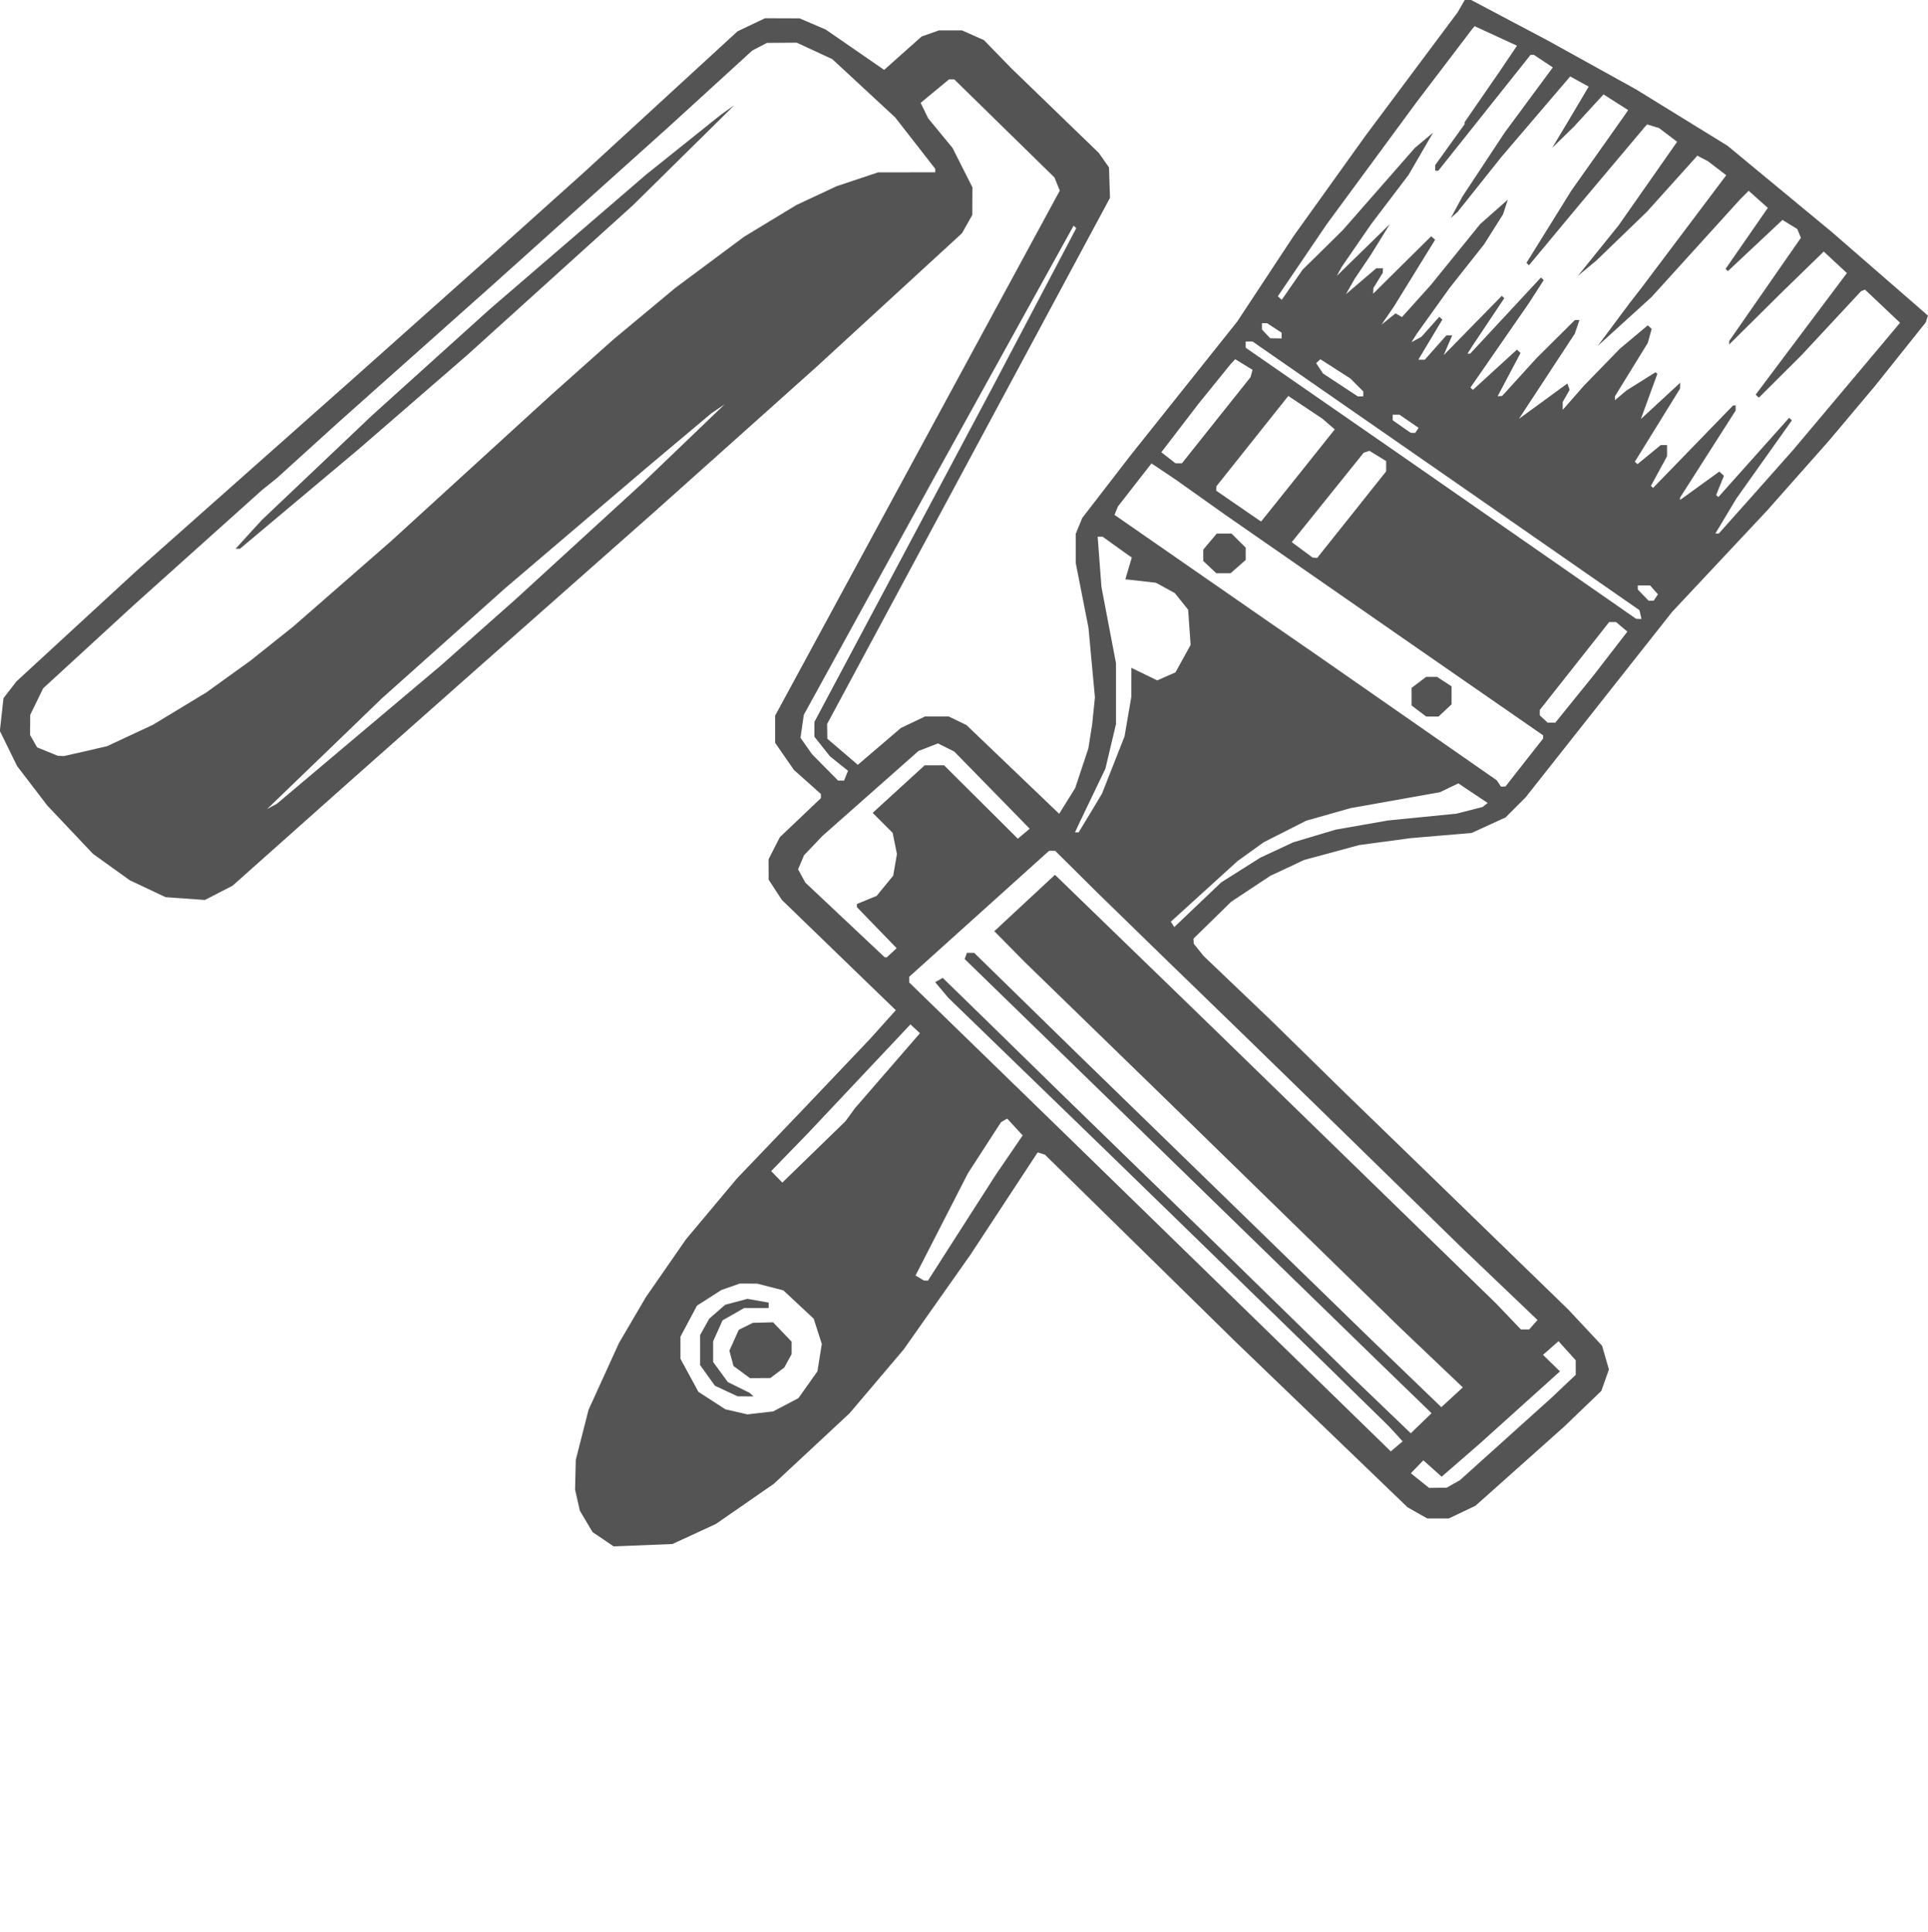
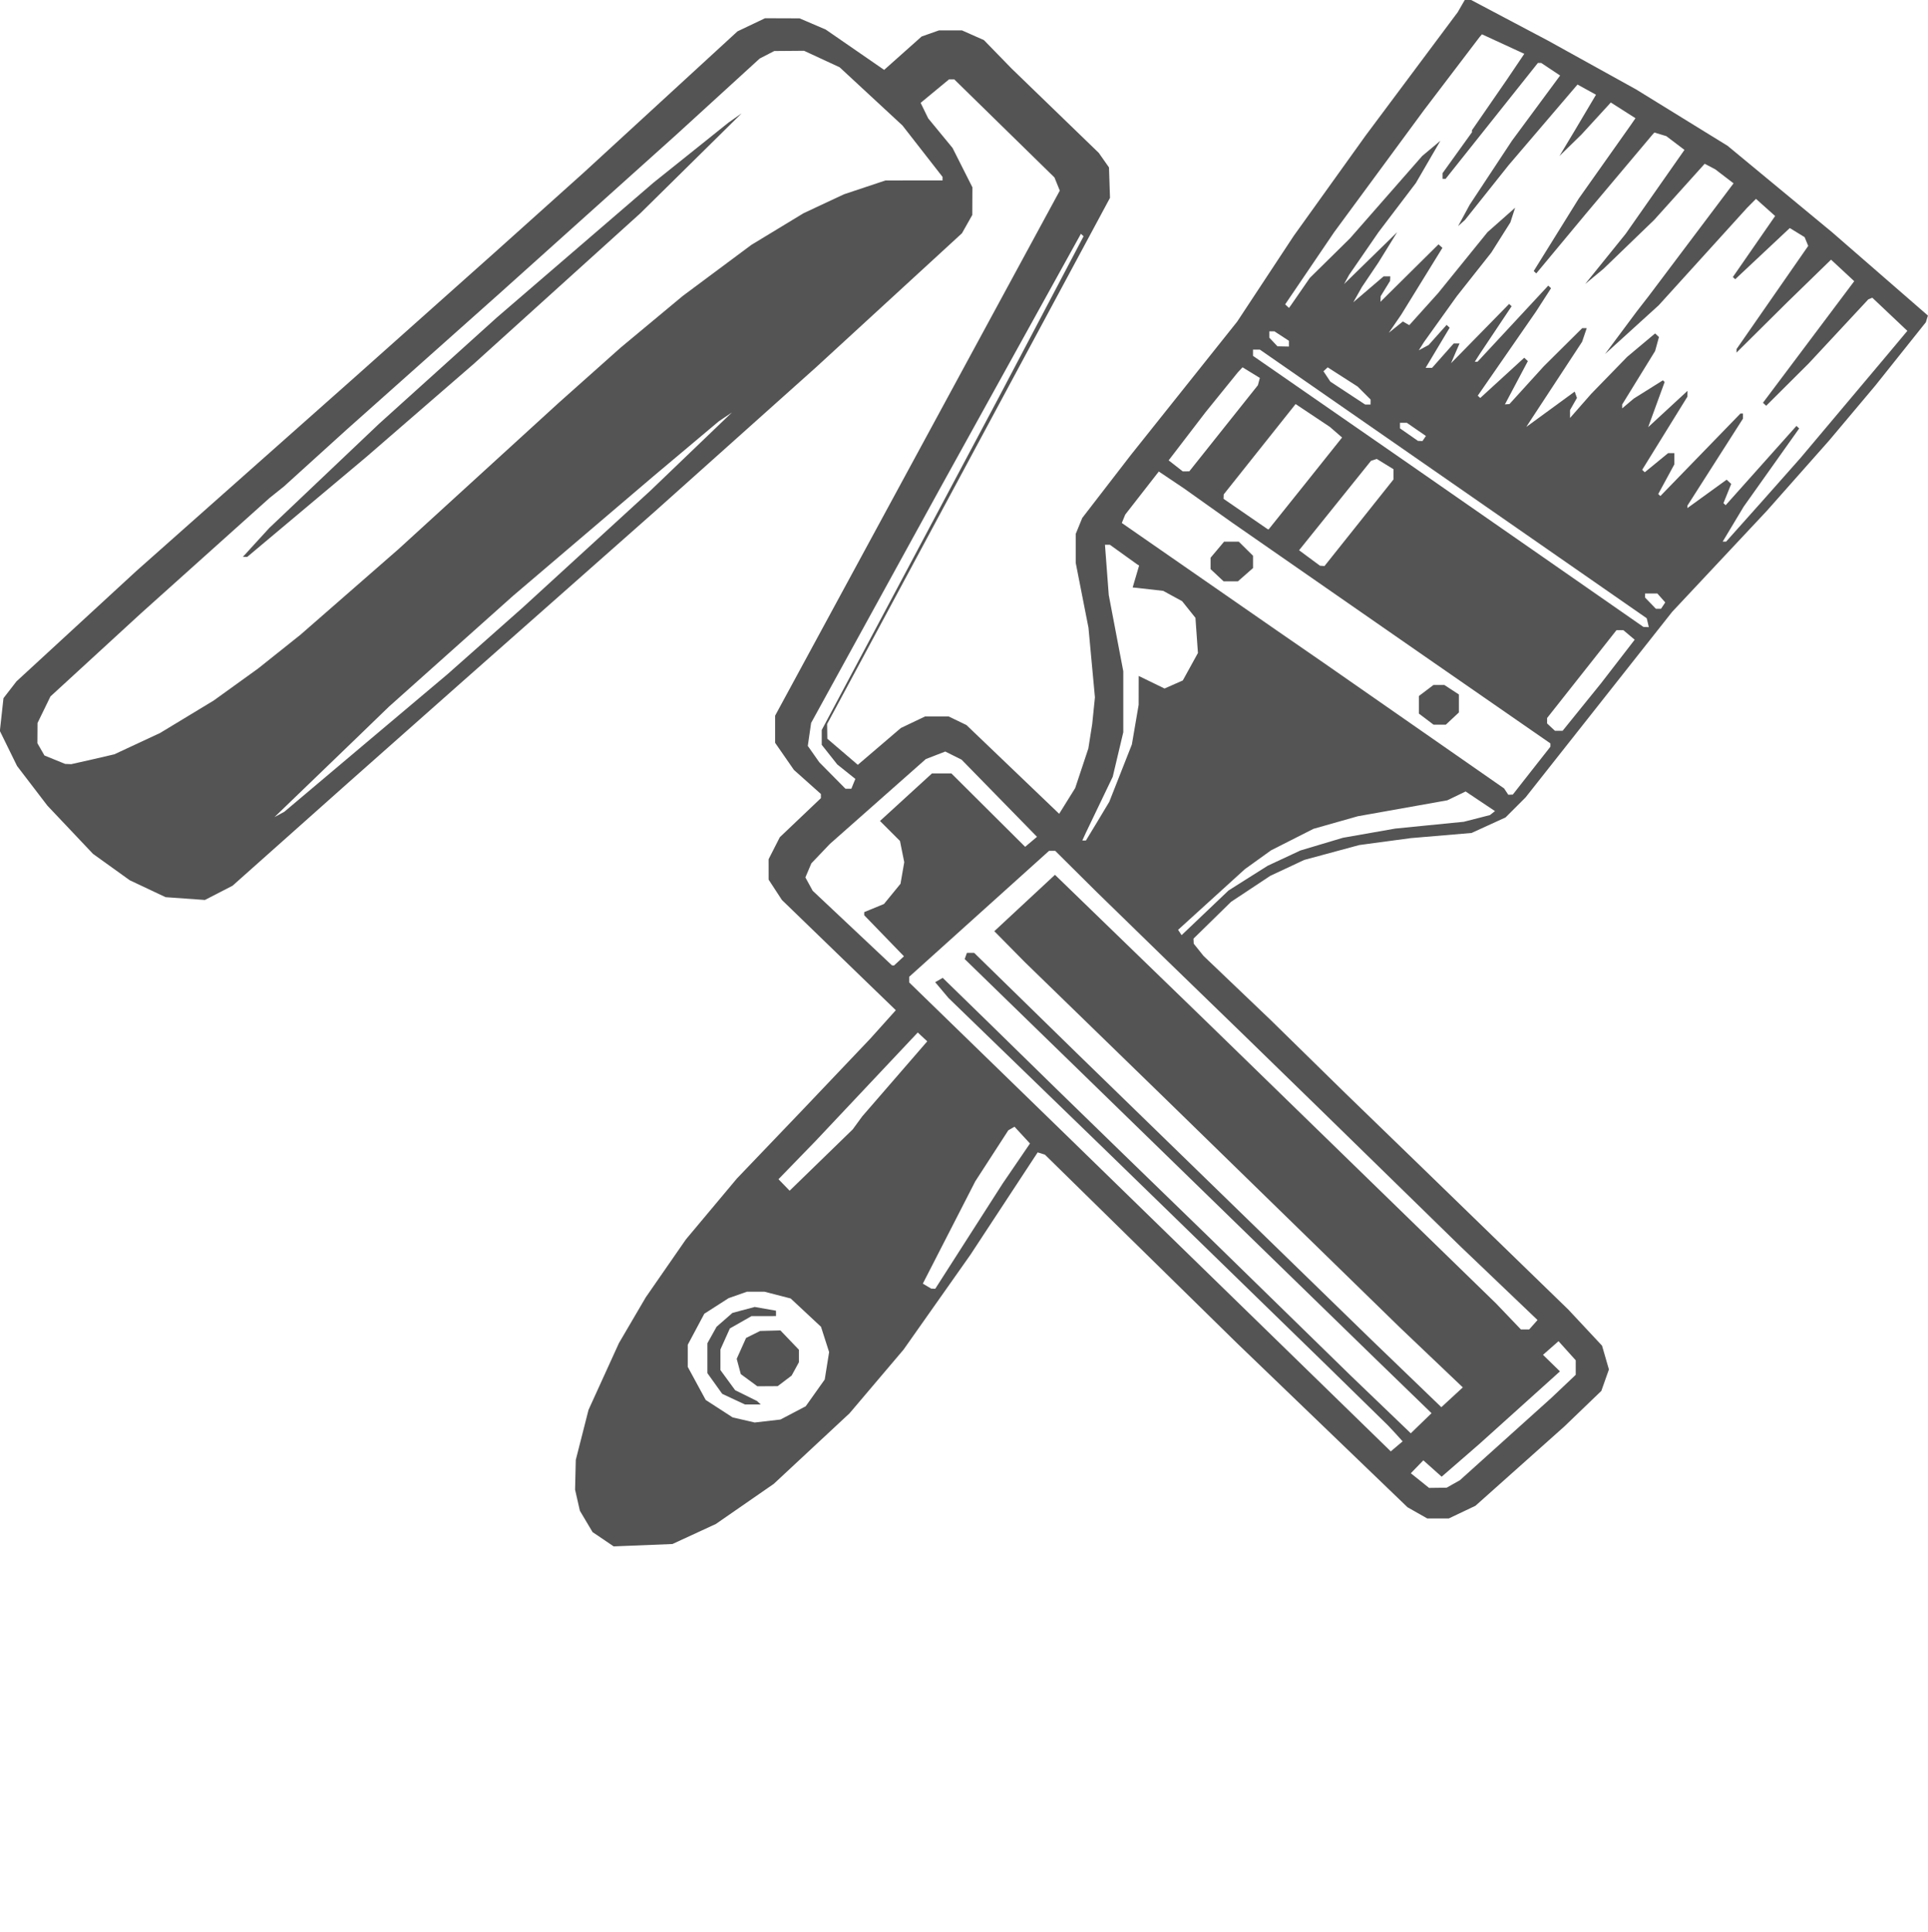
<svg xmlns="http://www.w3.org/2000/svg" width="65.03mm" height="65.149mm" viewBox="0 0 65.03 65.149" version="1.1" id="svg1" xml:space="preserve">
  <defs id="defs1" />
  <g id="layer1" transform="translate(-72.281,-122.515)">
-     <path style="fill:#545454" d="m 92.621,174.426 -0.353,-0.238 -0.214,-0.36 -0.214,-0.36 -0.081,-0.356 -0.081,-0.356 0.012,-0.502 0.012,-0.502 0.215,-0.844 0.215,-0.844 0.513,-1.126 0.513,-1.126 0.452,-0.771 0.452,-0.771 0.677,-0.977 0.677,-0.977 0.861,-1.028 0.861,-1.028 1.113,-1.163 1.113,-1.163 1.136,-1.195 1.136,-1.195 0.43,-0.479 0.43,-0.479 -0.416,-0.402 -0.416,-0.402 -1.505,-1.457 -1.505,-1.457 -0.224,-0.343 -0.224,-0.343 -4.1e-4,-0.344 -4.1e-4,-0.344 0.189,-0.371 0.189,-0.371 0.693,-0.659 0.693,-0.659 v -0.07 -0.07 l -0.455,-0.406 -0.455,-0.406 -0.317,-0.457 -0.317,-0.457 v -0.458 -0.458 l 4.048,-7.466 4.048,-7.466 0.753,-1.388 0.753,-1.388 -0.09,-0.222 -0.09,-0.222 -1.691,-1.655 -1.691,-1.655 h -0.086 -0.086 l -0.48,0.397 -0.48,0.397 0.128,0.262 0.128,0.262 0.41,0.498 0.41,0.498 0.335,0.664 0.335,0.664 -0.002,0.467 -0.002,0.467 -0.174,0.308 -0.174,0.308 -2.463,2.262 -2.463,2.262 -2.701,2.416 -2.701,2.416 -3.25,2.873 -3.251,2.873 -1.929,1.709 -1.929,1.709 -1.958,1.743 -1.958,1.743 -0.466,0.24 -0.466,0.24 -0.663,-0.047 -0.663,-0.047 -0.604,-0.285 -0.604,-0.285 -0.62,-0.445 -0.62,-0.445 -0.77,-0.814 -0.77,-0.814 -0.511,-0.668 -0.511,-0.668 -0.29,-0.591 -0.29,-0.591 0.061,-0.553 0.061,-0.553 0.219,-0.283 0.219,-0.283 2.021,-1.861 2.021,-1.861 3.692,-3.275 3.692,-3.275 2.369,-2.112 2.369,-2.112 1.488,-1.335 1.488,-1.335 2.59,-2.379 2.59,-2.379 0.464,-0.221 0.464,-0.221 0.583,0.002 0.583,0.002 0.441,0.189 0.441,0.189 0.985,0.68 0.985,0.68 0.632,-0.563 0.632,-0.563 0.292,-0.103 0.292,-0.103 h 0.389 0.389 l 0.37,0.164 0.37,0.164 0.466,0.479 0.466,0.479 1.471,1.423 1.471,1.423 0.172,0.245 0.172,0.245 0.017,0.513 0.017,0.513 -4.771,8.873 -4.771,8.873 0.004,0.248 0.004,0.248 0.514,0.44 0.514,0.44 0.726,-0.621 0.726,-0.621 0.409,-0.195 0.409,-0.195 h 0.396 0.396 l 0.301,0.145 0.301,0.145 1.564,1.497 1.564,1.497 0.27,-0.434 0.27,-0.434 0.222,-0.668 0.222,-0.668 0.065,-0.411 0.065,-0.411 0.046,-0.451 0.046,-0.451 -0.109,-1.175 -0.109,-1.175 -0.215,-1.093 -0.215,-1.093 v -0.488 -0.488 l 0.11,-0.269 0.11,-0.269 0.818,-1.06 0.818,-1.06 1.795,-2.251 1.795,-2.251 0.953,-1.445 0.953,-1.445 1.212,-1.691 1.212,-1.691 1.555,-2.083 1.555,-2.083 0.118,-0.205 0.118,-0.205 h 0.107 0.107 l 1.294,0.684 1.294,0.684 1.488,0.824 1.488,0.824 1.543,0.951 1.543,0.951 1.763,1.458 1.763,1.458 1.616,1.405 1.616,1.405 -0.035,0.113 -0.035,0.113 -0.854,1.07 -0.854,1.07 -0.778,0.925 -0.778,0.925 -1.047,1.182 -1.047,1.182 -1.6,1.707 -1.6,1.707 -2.47,3.127 -2.47,3.127 -0.339,0.339 -0.339,0.339 -0.573,0.262 -0.573,0.262 -1.026,0.087 -1.026,0.087 -0.869,0.117 -0.869,0.117 -0.928,0.251 -0.928,0.251 -0.572,0.268 -0.572,0.268 -0.661,0.438 -0.661,0.438 -0.634,0.621 -0.634,0.621 0.004,0.085 0.004,0.085 0.165,0.206 0.165,0.206 1.131,1.08 1.131,1.08 1.259,1.234 1.259,1.234 1.327,1.286 1.327,1.286 2.436,2.365 2.436,2.365 0.568,0.608 0.568,0.608 0.116,0.401 0.116,0.401 -0.128,0.362 -0.128,0.362 -0.622,0.598 -0.622,0.598 -1.501,1.339 -1.501,1.339 -0.45,0.214 -0.45,0.214 -0.363,-3.8e-4 -0.363,-3.9e-4 -0.333,-0.189 -0.333,-0.189 -2.876,-2.767 -2.876,-2.767 -3.239,-3.179 -3.239,-3.179 -0.122,-0.038 -0.122,-0.038 -1.134,1.726 -1.134,1.726 -1.128,1.6 -1.128,1.6 -0.911,1.074 -0.911,1.074 -1.278,1.19 -1.278,1.19 -0.976,0.676 -0.976,0.676 -0.732,0.338 -0.732,0.338 -0.992,0.04 -0.992,0.04 z m 28.678,-1.862 0.222,-0.125 1.541,-1.387 1.541,-1.387 0.413,-0.391 0.413,-0.391 v -0.245 -0.245 l -0.29,-0.322 -0.29,-0.322 -0.262,0.23 -0.262,0.23 0.286,0.279 0.286,0.279 -1.359,1.224 -1.359,1.224 -0.636,0.552 -0.636,0.552 -0.309,-0.276 -0.309,-0.276 -0.211,0.218 -0.211,0.218 0.308,0.247 0.308,0.247 0.297,-0.004 0.297,-0.004 z m -1.955,-1.71 -0.248,-0.265 -1.05,-1.028 -1.05,-1.028 -2.534,-2.467 -2.534,-2.467 -1.164,-1.132 -1.164,-1.132 -2.663,-2.58 -2.663,-2.58 -0.225,-0.267 -0.225,-0.267 0.127,-0.073 0.127,-0.073 0.78,0.76 0.78,0.76 1.156,1.131 1.156,1.131 1.11,1.08 1.11,1.08 1.43,1.388 1.43,1.388 2.422,2.365 2.422,2.365 0.996,0.956 0.996,0.956 0.35,-0.339 0.35,-0.339 -1.012,-0.981 -1.012,-0.981 -4.959,-4.827 -4.959,-4.827 -1.902,-1.85 -1.902,-1.85 0.037,-0.105 0.038,-0.105 h 0.122 0.122 l 1.736,1.697 1.736,1.697 2.379,2.314 2.379,2.314 2.586,2.516 2.586,2.516 1.178,1.135 1.178,1.135 0.362,-0.334 0.362,-0.334 -1.054,-1.003 -1.054,-1.003 -3.954,-3.856 -3.954,-3.856 -2.38,-2.314 -2.38,-2.314 -0.513,-0.52 -0.513,-0.52 1.023,-0.951 1.023,-0.951 2.527,2.449 2.527,2.449 4.913,4.781 4.913,4.781 0.418,0.437 0.418,0.437 h 0.139 0.139 l 0.141,-0.159 0.141,-0.159 -1.314,-1.255 -1.314,-1.255 -2.368,-2.313 -2.368,-2.313 -1.267,-1.234 -1.267,-1.234 -1.325,-1.285 -1.325,-1.285 -1.161,-1.131 -1.161,-1.131 -0.699,-0.694 -0.699,-0.694 h -0.104 -0.104 l -2.359,2.124 -2.359,2.124 v 0.095 0.095 l 2.663,2.589 2.663,2.589 5.459,5.319 5.459,5.319 0.2,-0.169 0.2,-0.169 z m -20.559,-0.96 0.425,-0.223 0.321,-0.452 0.321,-0.452 0.074,-0.462 0.074,-0.462 -0.137,-0.427 -0.137,-0.427 -0.511,-0.477 -0.511,-0.477 -0.441,-0.114 -0.441,-0.114 -0.296,-5.8e-4 -0.296,-5.7e-4 -0.31,0.109 -0.31,0.109 -0.41,0.263 -0.41,0.263 -0.279,0.523 -0.279,0.523 v 0.373 0.373 l 0.303,0.558 0.303,0.558 0.454,0.294 0.454,0.294 0.372,0.086 0.372,0.086 0.434,-0.05 0.434,-0.05 z m -2.007,-0.463 -0.384,-0.18 -0.25,-0.349 -0.25,-0.349 v -0.504 -0.504 l 0.155,-0.278 0.155,-0.278 0.268,-0.234 0.268,-0.234 0.375,-0.1 0.375,-0.1 0.359,0.063 0.359,0.063 v 0.091 0.091 l -0.413,3.8e-4 -0.413,3.9e-4 -0.365,0.208 -0.365,0.208 -0.159,0.354 -0.159,0.354 v 0.348 0.348 l 0.248,0.339 0.248,0.339 0.368,0.182 0.368,0.182 0.064,0.059 0.064,0.059 -0.266,-1.6e-4 -0.266,-1.6e-4 z m 0.521,-0.641 -0.278,-0.204 -0.069,-0.258 -0.069,-0.258 0.158,-0.352 0.158,-0.352 0.237,-0.118 0.237,-0.118 0.342,-0.009 0.342,-0.009 0.312,0.326 0.312,0.326 v 0.211 0.211 l -0.123,0.225 -0.123,0.225 -0.235,0.178 -0.235,0.178 -0.343,0.002 -0.343,0.002 z m 7.419,-4.86 1.137,-1.774 0.46,-0.674 0.46,-0.674 -0.261,-0.283 -0.261,-0.283 -0.104,0.06 -0.104,0.06 -0.557,0.86 -0.557,0.86 -0.885,1.726 -0.885,1.726 0.141,0.084 0.141,0.084 0.069,0.002 0.069,0.002 z m -3.761,-3.818 0.159,-0.218 1.097,-1.266 1.097,-1.266 -0.16,-0.149 -0.16,-0.149 -1.721,1.827 -1.721,1.827 -0.628,0.647 -0.628,0.647 0.188,0.194 0.188,0.194 1.064,-1.034 1.064,-1.034 z m 1.401,-5.463 0.166,-0.155 -0.67,-0.692 -0.67,-0.692 v -0.053 -0.053 l 0.333,-0.137 0.333,-0.137 0.279,-0.341 0.279,-0.341 0.063,-0.364 0.063,-0.364 -0.072,-0.358 -0.072,-0.358 -0.337,-0.337 -0.337,-0.337 0.877,-0.802 0.877,-0.802 h 0.327 0.327 l 1.244,1.238 1.244,1.238 0.2,-0.169 0.2,-0.169 -1.272,-1.301 -1.272,-1.301 -0.275,-0.137 -0.275,-0.137 -0.328,0.127 -0.328,0.127 -1.618,1.431 -1.618,1.431 -0.312,0.327 -0.312,0.327 -0.101,0.238 -0.101,0.238 0.123,0.225 0.123,0.225 1.337,1.258 1.337,1.258 0.035,0.002 0.035,0.002 z m 11.776,-2.793 0.661,-0.417 0.551,-0.257 0.551,-0.257 0.716,-0.214 0.716,-0.214 0.882,-0.155 0.882,-0.155 0.551,-0.055 0.551,-0.055 0.606,-0.06 0.606,-0.06 0.441,-0.113 0.441,-0.113 0.085,-0.067 0.085,-0.067 -0.495,-0.331 -0.495,-0.331 -0.309,0.149 -0.309,0.149 -1.51,0.269 -1.51,0.269 -0.747,0.212 -0.747,0.212 -0.716,0.363 -0.716,0.363 -0.441,0.317 -0.441,0.317 -1.126,1.023 -1.126,1.023 0.059,0.09 0.059,0.09 0.791,-0.753 0.791,-0.753 z m -5.075,-1.921 0.391,-0.652 0.381,-0.967 0.381,-0.967 0.114,-0.668 0.114,-0.668 8.3e-4,-0.487 8.3e-4,-0.487 0.436,0.212 0.436,0.212 0.308,-0.136 0.308,-0.136 0.255,-0.463 0.255,-0.463 -0.042,-0.593 -0.042,-0.593 -0.225,-0.281 -0.225,-0.281 -0.319,-0.174 -0.319,-0.174 -0.441,-0.05 -0.441,-0.05 -0.074,-0.007 -0.074,-0.007 0.109,-0.37 0.109,-0.37 -0.036,-0.022 -0.036,-0.022 -0.457,-0.328 -0.457,-0.328 h -0.083 -0.083 l 0.064,0.848 0.064,0.848 0.245,1.285 0.245,1.285 2e-5,1.028 2e-5,1.028 -0.178,0.751 -0.178,0.751 -0.454,0.946 -0.454,0.946 -0.059,0.129 -0.059,0.129 h 0.061 0.061 z m -24.685,-2.634 2.751,-2.318 1.271,-1.126 1.271,-1.126 2.149,-1.967 2.149,-1.967 1.378,-1.322 1.378,-1.322 -0.22,0.148 -0.22,0.148 -1.102,0.926 -1.102,0.926 -2.369,2.018 -2.369,2.018 -2.094,1.87 -2.094,1.87 -0.551,0.533 -0.551,0.533 -1.378,1.328 -1.378,1.328 0.165,-0.089 0.165,-0.089 z m 39.32,0.931 0.634,-0.806 v -0.056 -0.056 l -2.122,-1.47 -2.122,-1.47 -3.251,-2.257 -3.251,-2.257 -0.809,-0.575 -0.809,-0.575 -0.422,-0.283 -0.422,-0.283 -0.566,0.726 -0.566,0.726 -0.058,0.142 -0.058,0.142 2.627,1.822 2.627,1.822 0.771,0.532 0.771,0.532 3.049,2.122 3.049,2.122 0.071,0.107 0.071,0.107 0.076,-0.003 0.076,-0.003 z m -3.556,-1.738 -0.246,-0.186 v -0.296 -0.296 l 0.246,-0.186 0.246,-0.186 h 0.184 0.184 l 0.245,0.16 0.245,0.16 v 0.303 0.303 l -0.22,0.206 -0.22,0.206 h -0.208 -0.208 z m -7.052,-4.852 -0.22,-0.206 v -0.192 -0.192 l 0.228,-0.271 0.228,-0.271 h 0.248 0.248 l 0.24,0.238 0.24,0.238 v 0.207 0.207 l -0.255,0.224 -0.255,0.224 h -0.241 -0.241 z m -12.269,7.034 0.068,-0.164 -0.305,-0.244 -0.305,-0.244 -0.262,-0.331 -0.262,-0.331 v -0.25 -0.25 l 2.99,-5.617 2.99,-5.617 1.426,-2.709 1.426,-2.709 -0.045,-0.042 -0.045,-0.042 -2.376,4.294 -2.376,4.294 -2.174,3.955 -2.174,3.955 -0.056,0.387 -0.056,0.387 0.194,0.276 0.194,0.276 0.441,0.446 0.441,0.446 h 0.1 0.1 z m -25.65,-0.826 0.723,-0.168 0.771,-0.359 0.771,-0.359 0.905,-0.548 0.905,-0.548 0.748,-0.539 0.748,-0.539 0.716,-0.571 0.716,-0.571 1.649,-1.44 1.649,-1.44 2.704,-2.469 2.704,-2.469 1.047,-0.933 1.047,-0.933 1.047,-0.871 1.047,-0.871 1.157,-0.861 1.157,-0.861 0.882,-0.535 0.882,-0.535 0.68,-0.318 0.68,-0.318 0.698,-0.233 0.698,-0.233 0.964,-9.2e-4 0.964,-9.3e-4 v -0.059 -0.059 l -0.676,-0.867 -0.676,-0.867 -1.06,-0.982 -1.06,-0.982 -0.6,-0.278 -0.6,-0.278 -0.502,0.004 -0.502,0.004 -0.246,0.127 -0.246,0.127 -1.408,1.286 -1.408,1.286 -2.976,2.672 -2.976,2.672 -2.59,2.307 -2.59,2.307 -1.047,0.949 -1.047,0.949 -0.247,0.198 -0.247,0.198 -2.165,1.942 -2.165,1.942 -1.528,1.403 -1.528,1.403 -0.218,0.448 -0.218,0.448 -0.002,0.341 -0.002,0.341 0.119,0.207 0.119,0.207 0.349,0.142 0.349,0.142 0.103,0.004 0.103,0.004 z m 5.503,-7.313 0.447,-0.488 1.85,-1.756 1.85,-1.756 1.986,-1.792 1.986,-1.792 2.643,-2.275 2.643,-2.275 1.269,-1.016 1.269,-1.016 0.219,-0.154 0.219,-0.154 -1.707,1.684 -1.707,1.684 -2.811,2.541 -2.811,2.541 -1.818,1.575 -1.818,1.575 -2.002,1.68 -2.002,1.68 h -0.074 -0.074 z m 44.716,5.553 0.645,-0.797 0.57,-0.738 0.57,-0.738 -0.191,-0.161 -0.191,-0.161 h -0.116 -0.116 l -1.17,1.482 -1.17,1.481 v 0.092 0.092 l 0.132,0.123 0.132,0.123 h 0.13 0.13 z m 2.227,-2.848 -0.036,-0.149 -3.086,-2.144 -3.086,-2.144 -3.438,-2.386 -3.438,-2.386 h -0.116 -0.116 v 0.105 0.105 l 2.617,1.813 2.617,1.813 2.259,1.57 2.259,1.57 1.708,1.188 1.708,1.188 0.091,0.004 0.091,0.004 z m 0.518,-0.576 0.071,-0.107 -0.133,-0.15 -0.133,-0.15 h -0.207 -0.207 v 0.069 0.069 l 0.182,0.188 0.182,0.188 h 0.087 0.087 z m -10.259,-2.793 1.163,-1.461 v -0.173 -0.173 l -0.282,-0.173 -0.282,-0.173 -0.097,0.032 -0.097,0.032 -1.213,1.508 -1.213,1.508 0.353,0.261 0.353,0.261 0.076,0.005 0.076,0.005 z m 13.643,-0.776 1.253,-1.414 1.471,-1.748 1.471,-1.748 0.329,-0.393 0.329,-0.393 -0.591,-0.559 -0.591,-0.559 -0.067,0.027 -0.067,0.027 -1.005,1.08 -1.005,1.08 -0.718,0.715 -0.718,0.715 -0.054,-0.051 -0.054,-0.051 1.539,-2.05 1.539,-2.05 -0.391,-0.363 -0.391,-0.363 -0.74,0.72 -0.74,0.72 -0.854,0.847 -0.854,0.847 v -0.059 -0.059 l 1.209,-1.74 1.209,-1.74 -0.061,-0.148 -0.061,-0.148 -0.25,-0.153 -0.25,-0.153 -0.92,0.863 -0.92,0.863 -0.04,-0.037 -0.04,-0.037 0.713,-1.029 0.713,-1.029 -0.323,-0.289 -0.323,-0.289 -0.148,0.149 -0.148,0.149 -1.492,1.645 -1.492,1.645 -0.906,0.823 -0.906,0.823 0.537,-0.721 0.537,-0.721 0.199,-0.256 0.199,-0.256 1.432,-1.902 1.432,-1.902 -0.308,-0.236 -0.308,-0.236 -0.179,-0.094 -0.179,-0.094 -0.853,0.948 -0.853,0.948 -0.853,0.823 -0.853,0.823 -0.31,0.257 -0.31,0.257 0.683,-0.846 0.683,-0.846 0.992,-1.416 0.992,-1.416 -0.306,-0.232 -0.306,-0.232 -0.201,-0.061 -0.201,-0.061 -0.032,0.035 -0.032,0.035 -1.125,1.337 -1.125,1.337 -0.835,1.004 -0.835,1.004 -0.043,-0.04 -0.043,-0.04 0.758,-1.22 0.758,-1.22 0.873,-1.234 0.873,-1.234 0.085,-0.123 0.085,-0.123 -0.416,-0.265 -0.416,-0.265 -0.496,0.541 -0.496,0.541 -0.37,0.361 -0.37,0.361 0.247,-0.411 0.247,-0.411 0.369,-0.622 0.369,-0.622 -0.312,-0.172 -0.312,-0.172 -1.161,1.359 -1.161,1.359 -0.737,0.925 -0.737,0.925 -0.115,0.103 -0.115,0.103 0.195,-0.36 0.195,-0.36 0.713,-1.08 0.713,-1.08 0.812,-1.099 0.812,-1.099 -0.319,-0.212 -0.319,-0.212 h -0.056 -0.056 l -1.556,1.954 -1.556,1.954 h -0.052 -0.052 v -0.095 -0.095 l 0.496,-0.69 0.496,-0.69 v -0.034 -0.034 l 0.588,-0.852 0.588,-0.852 0.295,-0.437 0.295,-0.437 -0.714,-0.329 -0.714,-0.329 -0.04,0.046 -0.04,0.046 -0.939,1.234 -0.939,1.234 -1.514,2.057 -1.514,2.057 -0.826,1.217 -0.826,1.217 0.064,0.06 0.064,0.06 0.032,-0.043 0.032,-0.043 0.32,-0.463 0.32,-0.463 0.678,-0.668 0.678,-0.668 1.217,-1.388 1.217,-1.388 0.307,-0.257 0.307,-0.257 -0.414,0.713 -0.414,0.713 -0.63,0.829 -0.63,0.829 -0.496,0.72 -0.496,0.72 -0.084,0.154 -0.084,0.154 0.895,-0.874 0.895,-0.874 -0.318,0.514 -0.318,0.514 -0.277,0.411 -0.277,0.411 -0.145,0.257 -0.145,0.257 0.511,-0.437 0.511,-0.437 h 0.113 0.113 l -0.004,0.077 -0.004,0.077 -0.158,0.257 -0.158,0.257 -0.004,0.095 -0.004,0.095 0.979,-0.969 0.979,-0.969 0.066,0.059 0.066,0.059 -0.693,1.124 -0.693,1.124 -0.211,0.308 -0.211,0.308 0.237,-0.19 0.237,-0.19 0.108,0.062 0.108,0.062 0.487,-0.541 0.487,-0.541 0.833,-1.028 0.833,-1.028 0.465,-0.411 0.465,-0.411 -0.08,0.247 -0.08,0.247 -0.321,0.508 -0.321,0.508 -0.582,0.736 -0.582,0.736 -0.552,0.771 -0.552,0.771 -0.09,0.142 -0.09,0.142 0.167,-0.09 0.167,-0.09 0.303,-0.339 0.303,-0.339 0.051,0.048 0.051,0.048 -0.405,0.676 -0.405,0.676 h 0.109 0.109 l 0.365,-0.411 0.365,-0.411 h 0.098 0.098 l -0.067,0.154 -0.067,0.154 -0.077,0.18 -0.077,0.18 0.98,-1 0.98,-1 0.042,0.039 0.042,0.039 -0.539,0.807 -0.539,0.807 -0.082,0.129 -0.082,0.129 h 0.046 0.046 l 1.193,-1.284 1.193,-1.284 0.047,0.044 0.047,0.044 -0.252,0.391 -0.252,0.391 -0.984,1.421 -0.984,1.421 0.042,0.039 0.042,0.039 0.742,-0.679 0.742,-0.679 0.061,0.057 0.061,0.057 -0.387,0.73 -0.387,0.73 0.077,-0.006 0.077,-0.006 0.579,-0.637 0.579,-0.637 0.648,-0.643 0.648,-0.643 h 0.076 0.076 l -0.078,0.23 -0.078,0.23 -0.878,1.338 -0.878,1.338 -0.063,0.098 -0.063,0.098 0.816,-0.596 0.816,-0.596 0.038,0.107 0.038,0.107 -0.117,0.205 -0.117,0.205 v 0.133 0.133 l 0.358,-0.408 0.358,-0.408 0.606,-0.623 0.606,-0.623 0.471,-0.395 0.471,-0.395 0.065,0.061 0.065,0.061 -0.065,0.236 -0.065,0.236 -0.555,0.901 -0.555,0.901 v 0.066 0.066 l 0.195,-0.165 0.195,-0.165 0.491,-0.308 0.491,-0.308 0.03,0.028 0.03,0.028 -0.278,0.762 -0.278,0.762 0.664,-0.613 0.664,-0.613 -0.003,0.1 -0.003,0.1 -0.762,1.232 -0.762,1.232 0.044,0.041 0.044,0.041 0.393,-0.322 0.393,-0.322 h 0.106 0.106 v 0.188 0.188 l -0.272,0.501 -0.272,0.501 0.036,0.034 0.036,0.034 1.35,-1.391 1.35,-1.391 h 0.043 0.043 v 0.086 0.086 l -0.937,1.467 -0.937,1.467 v 0.041 0.041 l 0.662,-0.479 0.662,-0.479 0.077,0.072 0.077,0.072 -0.131,0.323 -0.131,0.324 0.037,0.035 0.037,0.035 1.194,-1.337 1.194,-1.337 0.046,0.043 0.046,0.043 -0.935,1.317 -0.935,1.317 -0.355,0.591 -0.355,0.591 h 0.058 0.058 z m -15.451,-0.549 1.238,-1.551 -0.208,-0.18 -0.208,-0.18 -0.576,-0.384 -0.576,-0.384 -1.212,1.523 -1.212,1.523 -0.003,0.075 -0.003,0.075 0.744,0.512 0.744,0.512 0.016,0.004 0.016,0.004 z m -2.759,-1.862 1.157,-1.452 0.033,-0.123 0.033,-0.123 -0.292,-0.179 -0.292,-0.179 -0.081,0.087 -0.081,0.087 -0.541,0.668 -0.541,0.668 -0.624,0.814 -0.624,0.814 0.238,0.186 0.238,0.186 0.11,-4.6e-4 0.11,-4.7e-4 z m 6.767,0.345 0.057,-0.086 -0.322,-0.222 -0.322,-0.222 h -0.115 -0.115 v 0.094 0.094 l 0.303,0.211 0.303,0.211 0.076,0.003 0.076,0.003 z m -1.808,-1.231 v -0.083 l -0.219,-0.219 -0.219,-0.219 -0.505,-0.324 -0.505,-0.324 -0.071,0.066 -0.071,0.066 0.116,0.175 0.116,0.175 0.587,0.386 0.587,0.386 h 0.091 0.091 z m -2.755,-1.967 v -0.097 l -0.245,-0.16 -0.245,-0.16 h -0.086 -0.086 v 0.107 0.107 l 0.138,0.146 0.138,0.146 0.193,0.004 0.193,0.004 z" id="path2" />
+     <path style="fill:#545454" d="m 92.621,174.426 -0.353,-0.238 -0.214,-0.36 -0.214,-0.36 -0.081,-0.356 -0.081,-0.356 0.012,-0.502 0.012,-0.502 0.215,-0.844 0.215,-0.844 0.513,-1.126 0.513,-1.126 0.452,-0.771 0.452,-0.771 0.677,-0.977 0.677,-0.977 0.861,-1.028 0.861,-1.028 1.113,-1.163 1.113,-1.163 1.136,-1.195 1.136,-1.195 0.43,-0.479 0.43,-0.479 -0.416,-0.402 -0.416,-0.402 -1.505,-1.457 -1.505,-1.457 -0.224,-0.343 -0.224,-0.343 -4.1e-4,-0.344 -4.1e-4,-0.344 0.189,-0.371 0.189,-0.371 0.693,-0.659 0.693,-0.659 v -0.07 -0.07 l -0.455,-0.406 -0.455,-0.406 -0.317,-0.457 -0.317,-0.457 v -0.458 -0.458 l 4.048,-7.466 4.048,-7.466 0.753,-1.388 0.753,-1.388 -0.09,-0.222 -0.09,-0.222 -1.691,-1.655 -1.691,-1.655 h -0.086 -0.086 l -0.48,0.397 -0.48,0.397 0.128,0.262 0.128,0.262 0.41,0.498 0.41,0.498 0.335,0.664 0.335,0.664 -0.002,0.467 -0.002,0.467 -0.174,0.308 -0.174,0.308 -2.463,2.262 -2.463,2.262 -2.701,2.416 -2.701,2.416 -3.25,2.873 -3.251,2.873 -1.929,1.709 -1.929,1.709 -1.958,1.743 -1.958,1.743 -0.466,0.24 -0.466,0.24 -0.663,-0.047 -0.663,-0.047 -0.604,-0.285 -0.604,-0.285 -0.62,-0.445 -0.62,-0.445 -0.77,-0.814 -0.77,-0.814 -0.511,-0.668 -0.511,-0.668 -0.29,-0.591 -0.29,-0.591 0.061,-0.553 0.061,-0.553 0.219,-0.283 0.219,-0.283 2.021,-1.861 2.021,-1.861 3.692,-3.275 3.692,-3.275 2.369,-2.112 2.369,-2.112 1.488,-1.335 1.488,-1.335 2.59,-2.379 2.59,-2.379 0.464,-0.221 0.464,-0.221 0.583,0.002 0.583,0.002 0.441,0.189 0.441,0.189 0.985,0.68 0.985,0.68 0.632,-0.563 0.632,-0.563 0.292,-0.103 0.292,-0.103 h 0.389 0.389 l 0.37,0.164 0.37,0.164 0.466,0.479 0.466,0.479 1.471,1.423 1.471,1.423 0.172,0.245 0.172,0.245 0.017,0.513 0.017,0.513 -4.771,8.873 -4.771,8.873 0.004,0.248 0.004,0.248 0.514,0.44 0.514,0.44 0.726,-0.621 0.726,-0.621 0.409,-0.195 0.409,-0.195 h 0.396 0.396 l 0.301,0.145 0.301,0.145 1.564,1.497 1.564,1.497 0.27,-0.434 0.27,-0.434 0.222,-0.668 0.222,-0.668 0.065,-0.411 0.065,-0.411 0.046,-0.451 0.046,-0.451 -0.109,-1.175 -0.109,-1.175 -0.215,-1.093 -0.215,-1.093 v -0.488 -0.488 l 0.11,-0.269 0.11,-0.269 0.818,-1.06 0.818,-1.06 1.795,-2.251 1.795,-2.251 0.953,-1.445 0.953,-1.445 1.212,-1.691 1.212,-1.691 1.555,-2.083 1.555,-2.083 0.118,-0.205 0.118,-0.205 h 0.107 0.107 l 1.294,0.684 1.294,0.684 1.488,0.824 1.488,0.824 1.543,0.951 1.543,0.951 1.763,1.458 1.763,1.458 1.616,1.405 1.616,1.405 -0.035,0.113 -0.035,0.113 -0.854,1.07 -0.854,1.07 -0.778,0.925 -0.778,0.925 -1.047,1.182 -1.047,1.182 -1.6,1.707 -1.6,1.707 -2.47,3.127 -2.47,3.127 -0.339,0.339 -0.339,0.339 -0.573,0.262 -0.573,0.262 -1.026,0.087 -1.026,0.087 -0.869,0.117 -0.869,0.117 -0.928,0.251 -0.928,0.251 -0.572,0.268 -0.572,0.268 -0.661,0.438 -0.661,0.438 -0.634,0.621 -0.634,0.621 0.004,0.085 0.004,0.085 0.165,0.206 0.165,0.206 1.131,1.08 1.131,1.08 1.259,1.234 1.259,1.234 1.327,1.286 1.327,1.286 2.436,2.365 2.436,2.365 0.568,0.608 0.568,0.608 0.116,0.401 0.116,0.401 -0.128,0.362 -0.128,0.362 -0.622,0.598 -0.622,0.598 -1.501,1.339 -1.501,1.339 -0.45,0.214 -0.45,0.214 -0.363,-3.8e-4 -0.363,-3.9e-4 -0.333,-0.189 -0.333,-0.189 -2.876,-2.767 -2.876,-2.767 -3.239,-3.179 -3.239,-3.179 -0.122,-0.038 -0.122,-0.038 -1.134,1.726 -1.134,1.726 -1.128,1.6 -1.128,1.6 -0.911,1.074 -0.911,1.074 -1.278,1.19 -1.278,1.19 -0.976,0.676 -0.976,0.676 -0.732,0.338 -0.732,0.338 -0.992,0.04 -0.992,0.04 z m 28.678,-1.862 0.222,-0.125 1.541,-1.387 1.541,-1.387 0.413,-0.391 0.413,-0.391 v -0.245 -0.245 l -0.29,-0.322 -0.29,-0.322 -0.262,0.23 -0.262,0.23 0.286,0.279 0.286,0.279 -1.359,1.224 -1.359,1.224 -0.636,0.552 -0.636,0.552 -0.309,-0.276 -0.309,-0.276 -0.211,0.218 -0.211,0.218 0.308,0.247 0.308,0.247 0.297,-0.004 0.297,-0.004 z m -1.955,-1.71 -0.248,-0.265 -1.05,-1.028 -1.05,-1.028 -2.534,-2.467 -2.534,-2.467 -1.164,-1.132 -1.164,-1.132 -2.663,-2.58 -2.663,-2.58 -0.225,-0.267 -0.225,-0.267 0.127,-0.073 0.127,-0.073 0.78,0.76 0.78,0.76 1.156,1.131 1.156,1.131 1.11,1.08 1.11,1.08 1.43,1.388 1.43,1.388 2.422,2.365 2.422,2.365 0.996,0.956 0.996,0.956 0.35,-0.339 0.35,-0.339 -1.012,-0.981 -1.012,-0.981 -4.959,-4.827 -4.959,-4.827 -1.902,-1.85 -1.902,-1.85 0.037,-0.105 0.038,-0.105 h 0.122 0.122 l 1.736,1.697 1.736,1.697 2.379,2.314 2.379,2.314 2.586,2.516 2.586,2.516 1.178,1.135 1.178,1.135 0.362,-0.334 0.362,-0.334 -1.054,-1.003 -1.054,-1.003 -3.954,-3.856 -3.954,-3.856 -2.38,-2.314 -2.38,-2.314 -0.513,-0.52 -0.513,-0.52 1.023,-0.951 1.023,-0.951 2.527,2.449 2.527,2.449 4.913,4.781 4.913,4.781 0.418,0.437 0.418,0.437 h 0.139 0.139 l 0.141,-0.159 0.141,-0.159 -1.314,-1.255 -1.314,-1.255 -2.368,-2.313 -2.368,-2.313 -1.267,-1.234 -1.267,-1.234 -1.325,-1.285 -1.325,-1.285 -1.161,-1.131 -1.161,-1.131 -0.699,-0.694 -0.699,-0.694 h -0.104 -0.104 l -2.359,2.124 -2.359,2.124 v 0.095 0.095 l 2.663,2.589 2.663,2.589 5.459,5.319 5.459,5.319 0.2,-0.169 0.2,-0.169 m -20.559,-0.96 0.425,-0.223 0.321,-0.452 0.321,-0.452 0.074,-0.462 0.074,-0.462 -0.137,-0.427 -0.137,-0.427 -0.511,-0.477 -0.511,-0.477 -0.441,-0.114 -0.441,-0.114 -0.296,-5.8e-4 -0.296,-5.7e-4 -0.31,0.109 -0.31,0.109 -0.41,0.263 -0.41,0.263 -0.279,0.523 -0.279,0.523 v 0.373 0.373 l 0.303,0.558 0.303,0.558 0.454,0.294 0.454,0.294 0.372,0.086 0.372,0.086 0.434,-0.05 0.434,-0.05 z m -2.007,-0.463 -0.384,-0.18 -0.25,-0.349 -0.25,-0.349 v -0.504 -0.504 l 0.155,-0.278 0.155,-0.278 0.268,-0.234 0.268,-0.234 0.375,-0.1 0.375,-0.1 0.359,0.063 0.359,0.063 v 0.091 0.091 l -0.413,3.8e-4 -0.413,3.9e-4 -0.365,0.208 -0.365,0.208 -0.159,0.354 -0.159,0.354 v 0.348 0.348 l 0.248,0.339 0.248,0.339 0.368,0.182 0.368,0.182 0.064,0.059 0.064,0.059 -0.266,-1.6e-4 -0.266,-1.6e-4 z m 0.521,-0.641 -0.278,-0.204 -0.069,-0.258 -0.069,-0.258 0.158,-0.352 0.158,-0.352 0.237,-0.118 0.237,-0.118 0.342,-0.009 0.342,-0.009 0.312,0.326 0.312,0.326 v 0.211 0.211 l -0.123,0.225 -0.123,0.225 -0.235,0.178 -0.235,0.178 -0.343,0.002 -0.343,0.002 z m 7.419,-4.86 1.137,-1.774 0.46,-0.674 0.46,-0.674 -0.261,-0.283 -0.261,-0.283 -0.104,0.06 -0.104,0.06 -0.557,0.86 -0.557,0.86 -0.885,1.726 -0.885,1.726 0.141,0.084 0.141,0.084 0.069,0.002 0.069,0.002 z m -3.761,-3.818 0.159,-0.218 1.097,-1.266 1.097,-1.266 -0.16,-0.149 -0.16,-0.149 -1.721,1.827 -1.721,1.827 -0.628,0.647 -0.628,0.647 0.188,0.194 0.188,0.194 1.064,-1.034 1.064,-1.034 z m 1.401,-5.463 0.166,-0.155 -0.67,-0.692 -0.67,-0.692 v -0.053 -0.053 l 0.333,-0.137 0.333,-0.137 0.279,-0.341 0.279,-0.341 0.063,-0.364 0.063,-0.364 -0.072,-0.358 -0.072,-0.358 -0.337,-0.337 -0.337,-0.337 0.877,-0.802 0.877,-0.802 h 0.327 0.327 l 1.244,1.238 1.244,1.238 0.2,-0.169 0.2,-0.169 -1.272,-1.301 -1.272,-1.301 -0.275,-0.137 -0.275,-0.137 -0.328,0.127 -0.328,0.127 -1.618,1.431 -1.618,1.431 -0.312,0.327 -0.312,0.327 -0.101,0.238 -0.101,0.238 0.123,0.225 0.123,0.225 1.337,1.258 1.337,1.258 0.035,0.002 0.035,0.002 z m 11.776,-2.793 0.661,-0.417 0.551,-0.257 0.551,-0.257 0.716,-0.214 0.716,-0.214 0.882,-0.155 0.882,-0.155 0.551,-0.055 0.551,-0.055 0.606,-0.06 0.606,-0.06 0.441,-0.113 0.441,-0.113 0.085,-0.067 0.085,-0.067 -0.495,-0.331 -0.495,-0.331 -0.309,0.149 -0.309,0.149 -1.51,0.269 -1.51,0.269 -0.747,0.212 -0.747,0.212 -0.716,0.363 -0.716,0.363 -0.441,0.317 -0.441,0.317 -1.126,1.023 -1.126,1.023 0.059,0.09 0.059,0.09 0.791,-0.753 0.791,-0.753 z m -5.075,-1.921 0.391,-0.652 0.381,-0.967 0.381,-0.967 0.114,-0.668 0.114,-0.668 8.3e-4,-0.487 8.3e-4,-0.487 0.436,0.212 0.436,0.212 0.308,-0.136 0.308,-0.136 0.255,-0.463 0.255,-0.463 -0.042,-0.593 -0.042,-0.593 -0.225,-0.281 -0.225,-0.281 -0.319,-0.174 -0.319,-0.174 -0.441,-0.05 -0.441,-0.05 -0.074,-0.007 -0.074,-0.007 0.109,-0.37 0.109,-0.37 -0.036,-0.022 -0.036,-0.022 -0.457,-0.328 -0.457,-0.328 h -0.083 -0.083 l 0.064,0.848 0.064,0.848 0.245,1.285 0.245,1.285 2e-5,1.028 2e-5,1.028 -0.178,0.751 -0.178,0.751 -0.454,0.946 -0.454,0.946 -0.059,0.129 -0.059,0.129 h 0.061 0.061 z m -24.685,-2.634 2.751,-2.318 1.271,-1.126 1.271,-1.126 2.149,-1.967 2.149,-1.967 1.378,-1.322 1.378,-1.322 -0.22,0.148 -0.22,0.148 -1.102,0.926 -1.102,0.926 -2.369,2.018 -2.369,2.018 -2.094,1.87 -2.094,1.87 -0.551,0.533 -0.551,0.533 -1.378,1.328 -1.378,1.328 0.165,-0.089 0.165,-0.089 z m 39.32,0.931 0.634,-0.806 v -0.056 -0.056 l -2.122,-1.47 -2.122,-1.47 -3.251,-2.257 -3.251,-2.257 -0.809,-0.575 -0.809,-0.575 -0.422,-0.283 -0.422,-0.283 -0.566,0.726 -0.566,0.726 -0.058,0.142 -0.058,0.142 2.627,1.822 2.627,1.822 0.771,0.532 0.771,0.532 3.049,2.122 3.049,2.122 0.071,0.107 0.071,0.107 0.076,-0.003 0.076,-0.003 z m -3.556,-1.738 -0.246,-0.186 v -0.296 -0.296 l 0.246,-0.186 0.246,-0.186 h 0.184 0.184 l 0.245,0.16 0.245,0.16 v 0.303 0.303 l -0.22,0.206 -0.22,0.206 h -0.208 -0.208 z m -7.052,-4.852 -0.22,-0.206 v -0.192 -0.192 l 0.228,-0.271 0.228,-0.271 h 0.248 0.248 l 0.24,0.238 0.24,0.238 v 0.207 0.207 l -0.255,0.224 -0.255,0.224 h -0.241 -0.241 z m -12.269,7.034 0.068,-0.164 -0.305,-0.244 -0.305,-0.244 -0.262,-0.331 -0.262,-0.331 v -0.25 -0.25 l 2.99,-5.617 2.99,-5.617 1.426,-2.709 1.426,-2.709 -0.045,-0.042 -0.045,-0.042 -2.376,4.294 -2.376,4.294 -2.174,3.955 -2.174,3.955 -0.056,0.387 -0.056,0.387 0.194,0.276 0.194,0.276 0.441,0.446 0.441,0.446 h 0.1 0.1 z m -25.65,-0.826 0.723,-0.168 0.771,-0.359 0.771,-0.359 0.905,-0.548 0.905,-0.548 0.748,-0.539 0.748,-0.539 0.716,-0.571 0.716,-0.571 1.649,-1.44 1.649,-1.44 2.704,-2.469 2.704,-2.469 1.047,-0.933 1.047,-0.933 1.047,-0.871 1.047,-0.871 1.157,-0.861 1.157,-0.861 0.882,-0.535 0.882,-0.535 0.68,-0.318 0.68,-0.318 0.698,-0.233 0.698,-0.233 0.964,-9.2e-4 0.964,-9.3e-4 v -0.059 -0.059 l -0.676,-0.867 -0.676,-0.867 -1.06,-0.982 -1.06,-0.982 -0.6,-0.278 -0.6,-0.278 -0.502,0.004 -0.502,0.004 -0.246,0.127 -0.246,0.127 -1.408,1.286 -1.408,1.286 -2.976,2.672 -2.976,2.672 -2.59,2.307 -2.59,2.307 -1.047,0.949 -1.047,0.949 -0.247,0.198 -0.247,0.198 -2.165,1.942 -2.165,1.942 -1.528,1.403 -1.528,1.403 -0.218,0.448 -0.218,0.448 -0.002,0.341 -0.002,0.341 0.119,0.207 0.119,0.207 0.349,0.142 0.349,0.142 0.103,0.004 0.103,0.004 z m 5.503,-7.313 0.447,-0.488 1.85,-1.756 1.85,-1.756 1.986,-1.792 1.986,-1.792 2.643,-2.275 2.643,-2.275 1.269,-1.016 1.269,-1.016 0.219,-0.154 0.219,-0.154 -1.707,1.684 -1.707,1.684 -2.811,2.541 -2.811,2.541 -1.818,1.575 -1.818,1.575 -2.002,1.68 -2.002,1.68 h -0.074 -0.074 z m 44.716,5.553 0.645,-0.797 0.57,-0.738 0.57,-0.738 -0.191,-0.161 -0.191,-0.161 h -0.116 -0.116 l -1.17,1.482 -1.17,1.481 v 0.092 0.092 l 0.132,0.123 0.132,0.123 h 0.13 0.13 z m 2.227,-2.848 -0.036,-0.149 -3.086,-2.144 -3.086,-2.144 -3.438,-2.386 -3.438,-2.386 h -0.116 -0.116 v 0.105 0.105 l 2.617,1.813 2.617,1.813 2.259,1.57 2.259,1.57 1.708,1.188 1.708,1.188 0.091,0.004 0.091,0.004 z m 0.518,-0.576 0.071,-0.107 -0.133,-0.15 -0.133,-0.15 h -0.207 -0.207 v 0.069 0.069 l 0.182,0.188 0.182,0.188 h 0.087 0.087 z m -10.259,-2.793 1.163,-1.461 v -0.173 -0.173 l -0.282,-0.173 -0.282,-0.173 -0.097,0.032 -0.097,0.032 -1.213,1.508 -1.213,1.508 0.353,0.261 0.353,0.261 0.076,0.005 0.076,0.005 z m 13.643,-0.776 1.253,-1.414 1.471,-1.748 1.471,-1.748 0.329,-0.393 0.329,-0.393 -0.591,-0.559 -0.591,-0.559 -0.067,0.027 -0.067,0.027 -1.005,1.08 -1.005,1.08 -0.718,0.715 -0.718,0.715 -0.054,-0.051 -0.054,-0.051 1.539,-2.05 1.539,-2.05 -0.391,-0.363 -0.391,-0.363 -0.74,0.72 -0.74,0.72 -0.854,0.847 -0.854,0.847 v -0.059 -0.059 l 1.209,-1.74 1.209,-1.74 -0.061,-0.148 -0.061,-0.148 -0.25,-0.153 -0.25,-0.153 -0.92,0.863 -0.92,0.863 -0.04,-0.037 -0.04,-0.037 0.713,-1.029 0.713,-1.029 -0.323,-0.289 -0.323,-0.289 -0.148,0.149 -0.148,0.149 -1.492,1.645 -1.492,1.645 -0.906,0.823 -0.906,0.823 0.537,-0.721 0.537,-0.721 0.199,-0.256 0.199,-0.256 1.432,-1.902 1.432,-1.902 -0.308,-0.236 -0.308,-0.236 -0.179,-0.094 -0.179,-0.094 -0.853,0.948 -0.853,0.948 -0.853,0.823 -0.853,0.823 -0.31,0.257 -0.31,0.257 0.683,-0.846 0.683,-0.846 0.992,-1.416 0.992,-1.416 -0.306,-0.232 -0.306,-0.232 -0.201,-0.061 -0.201,-0.061 -0.032,0.035 -0.032,0.035 -1.125,1.337 -1.125,1.337 -0.835,1.004 -0.835,1.004 -0.043,-0.04 -0.043,-0.04 0.758,-1.22 0.758,-1.22 0.873,-1.234 0.873,-1.234 0.085,-0.123 0.085,-0.123 -0.416,-0.265 -0.416,-0.265 -0.496,0.541 -0.496,0.541 -0.37,0.361 -0.37,0.361 0.247,-0.411 0.247,-0.411 0.369,-0.622 0.369,-0.622 -0.312,-0.172 -0.312,-0.172 -1.161,1.359 -1.161,1.359 -0.737,0.925 -0.737,0.925 -0.115,0.103 -0.115,0.103 0.195,-0.36 0.195,-0.36 0.713,-1.08 0.713,-1.08 0.812,-1.099 0.812,-1.099 -0.319,-0.212 -0.319,-0.212 h -0.056 -0.056 l -1.556,1.954 -1.556,1.954 h -0.052 -0.052 v -0.095 -0.095 l 0.496,-0.69 0.496,-0.69 v -0.034 -0.034 l 0.588,-0.852 0.588,-0.852 0.295,-0.437 0.295,-0.437 -0.714,-0.329 -0.714,-0.329 -0.04,0.046 -0.04,0.046 -0.939,1.234 -0.939,1.234 -1.514,2.057 -1.514,2.057 -0.826,1.217 -0.826,1.217 0.064,0.06 0.064,0.06 0.032,-0.043 0.032,-0.043 0.32,-0.463 0.32,-0.463 0.678,-0.668 0.678,-0.668 1.217,-1.388 1.217,-1.388 0.307,-0.257 0.307,-0.257 -0.414,0.713 -0.414,0.713 -0.63,0.829 -0.63,0.829 -0.496,0.72 -0.496,0.72 -0.084,0.154 -0.084,0.154 0.895,-0.874 0.895,-0.874 -0.318,0.514 -0.318,0.514 -0.277,0.411 -0.277,0.411 -0.145,0.257 -0.145,0.257 0.511,-0.437 0.511,-0.437 h 0.113 0.113 l -0.004,0.077 -0.004,0.077 -0.158,0.257 -0.158,0.257 -0.004,0.095 -0.004,0.095 0.979,-0.969 0.979,-0.969 0.066,0.059 0.066,0.059 -0.693,1.124 -0.693,1.124 -0.211,0.308 -0.211,0.308 0.237,-0.19 0.237,-0.19 0.108,0.062 0.108,0.062 0.487,-0.541 0.487,-0.541 0.833,-1.028 0.833,-1.028 0.465,-0.411 0.465,-0.411 -0.08,0.247 -0.08,0.247 -0.321,0.508 -0.321,0.508 -0.582,0.736 -0.582,0.736 -0.552,0.771 -0.552,0.771 -0.09,0.142 -0.09,0.142 0.167,-0.09 0.167,-0.09 0.303,-0.339 0.303,-0.339 0.051,0.048 0.051,0.048 -0.405,0.676 -0.405,0.676 h 0.109 0.109 l 0.365,-0.411 0.365,-0.411 h 0.098 0.098 l -0.067,0.154 -0.067,0.154 -0.077,0.18 -0.077,0.18 0.98,-1 0.98,-1 0.042,0.039 0.042,0.039 -0.539,0.807 -0.539,0.807 -0.082,0.129 -0.082,0.129 h 0.046 0.046 l 1.193,-1.284 1.193,-1.284 0.047,0.044 0.047,0.044 -0.252,0.391 -0.252,0.391 -0.984,1.421 -0.984,1.421 0.042,0.039 0.042,0.039 0.742,-0.679 0.742,-0.679 0.061,0.057 0.061,0.057 -0.387,0.73 -0.387,0.73 0.077,-0.006 0.077,-0.006 0.579,-0.637 0.579,-0.637 0.648,-0.643 0.648,-0.643 h 0.076 0.076 l -0.078,0.23 -0.078,0.23 -0.878,1.338 -0.878,1.338 -0.063,0.098 -0.063,0.098 0.816,-0.596 0.816,-0.596 0.038,0.107 0.038,0.107 -0.117,0.205 -0.117,0.205 v 0.133 0.133 l 0.358,-0.408 0.358,-0.408 0.606,-0.623 0.606,-0.623 0.471,-0.395 0.471,-0.395 0.065,0.061 0.065,0.061 -0.065,0.236 -0.065,0.236 -0.555,0.901 -0.555,0.901 v 0.066 0.066 l 0.195,-0.165 0.195,-0.165 0.491,-0.308 0.491,-0.308 0.03,0.028 0.03,0.028 -0.278,0.762 -0.278,0.762 0.664,-0.613 0.664,-0.613 -0.003,0.1 -0.003,0.1 -0.762,1.232 -0.762,1.232 0.044,0.041 0.044,0.041 0.393,-0.322 0.393,-0.322 h 0.106 0.106 v 0.188 0.188 l -0.272,0.501 -0.272,0.501 0.036,0.034 0.036,0.034 1.35,-1.391 1.35,-1.391 h 0.043 0.043 v 0.086 0.086 l -0.937,1.467 -0.937,1.467 v 0.041 0.041 l 0.662,-0.479 0.662,-0.479 0.077,0.072 0.077,0.072 -0.131,0.323 -0.131,0.324 0.037,0.035 0.037,0.035 1.194,-1.337 1.194,-1.337 0.046,0.043 0.046,0.043 -0.935,1.317 -0.935,1.317 -0.355,0.591 -0.355,0.591 h 0.058 0.058 z m -15.451,-0.549 1.238,-1.551 -0.208,-0.18 -0.208,-0.18 -0.576,-0.384 -0.576,-0.384 -1.212,1.523 -1.212,1.523 -0.003,0.075 -0.003,0.075 0.744,0.512 0.744,0.512 0.016,0.004 0.016,0.004 z m -2.759,-1.862 1.157,-1.452 0.033,-0.123 0.033,-0.123 -0.292,-0.179 -0.292,-0.179 -0.081,0.087 -0.081,0.087 -0.541,0.668 -0.541,0.668 -0.624,0.814 -0.624,0.814 0.238,0.186 0.238,0.186 0.11,-4.6e-4 0.11,-4.7e-4 z m 6.767,0.345 0.057,-0.086 -0.322,-0.222 -0.322,-0.222 h -0.115 -0.115 v 0.094 0.094 l 0.303,0.211 0.303,0.211 0.076,0.003 0.076,0.003 z m -1.808,-1.231 v -0.083 l -0.219,-0.219 -0.219,-0.219 -0.505,-0.324 -0.505,-0.324 -0.071,0.066 -0.071,0.066 0.116,0.175 0.116,0.175 0.587,0.386 0.587,0.386 h 0.091 0.091 z m -2.755,-1.967 v -0.097 l -0.245,-0.16 -0.245,-0.16 h -0.086 -0.086 v 0.107 0.107 l 0.138,0.146 0.138,0.146 0.193,0.004 0.193,0.004 z" id="path2" />
  </g>
</svg>